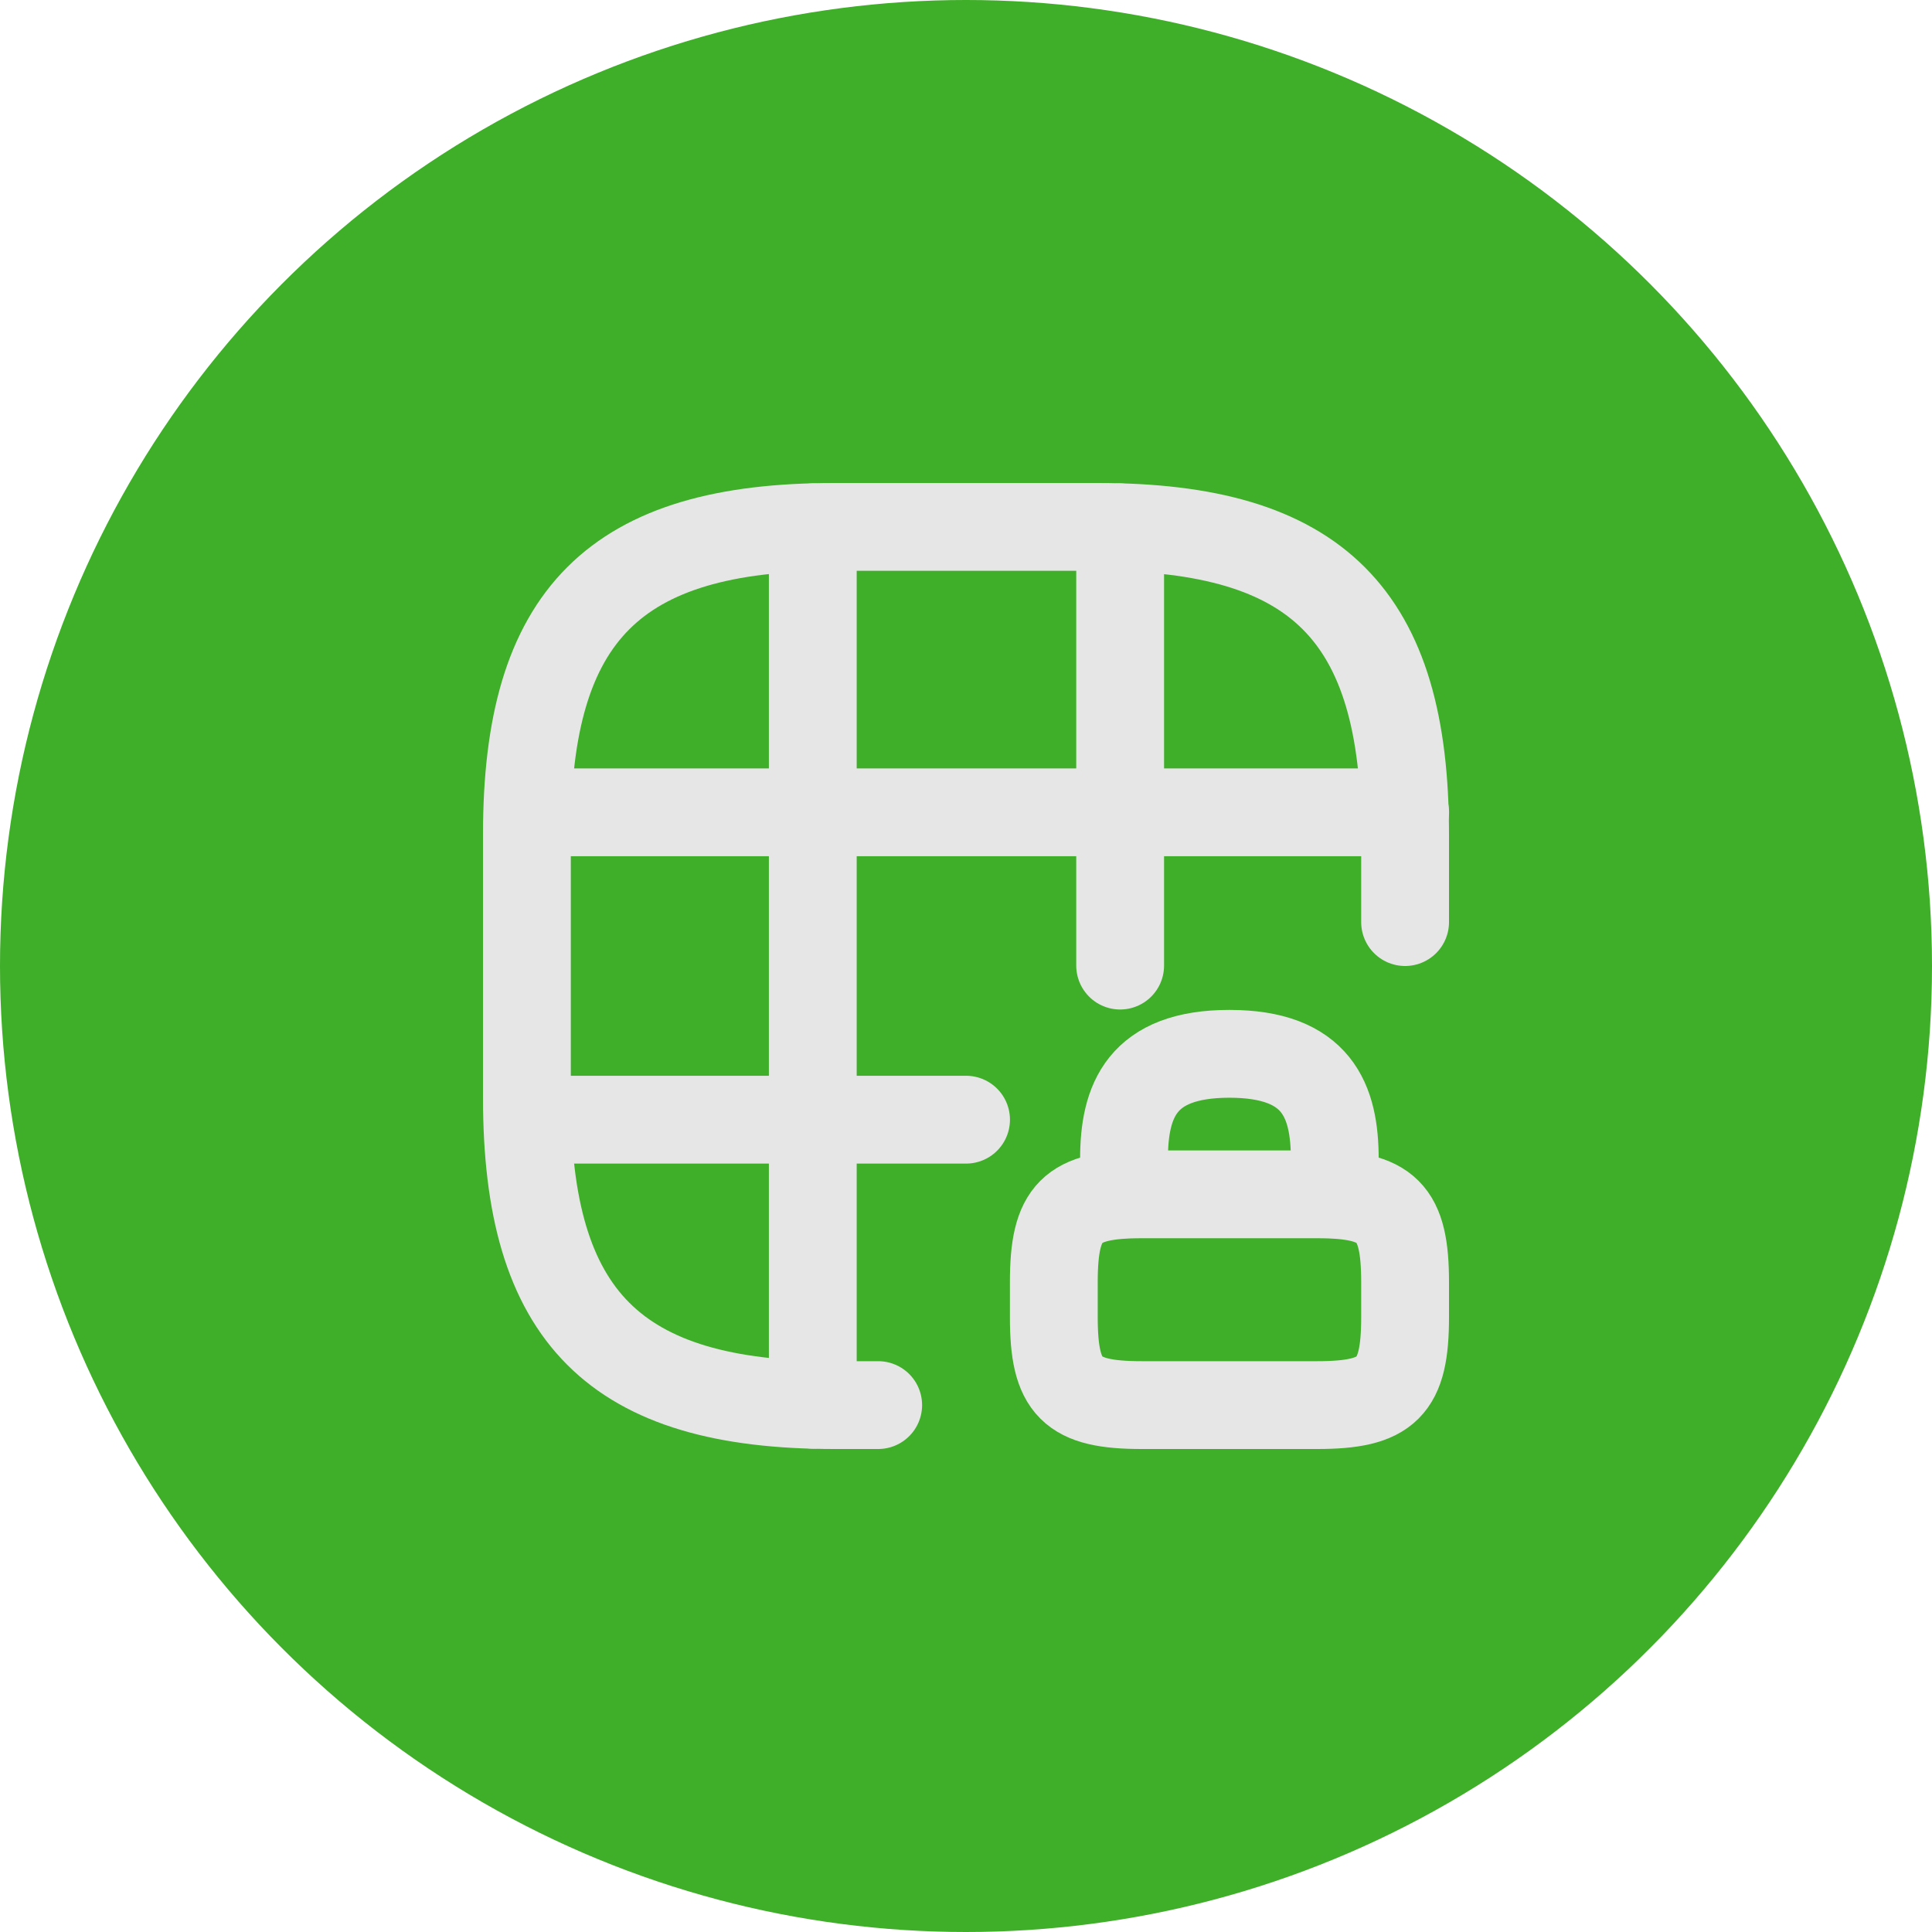
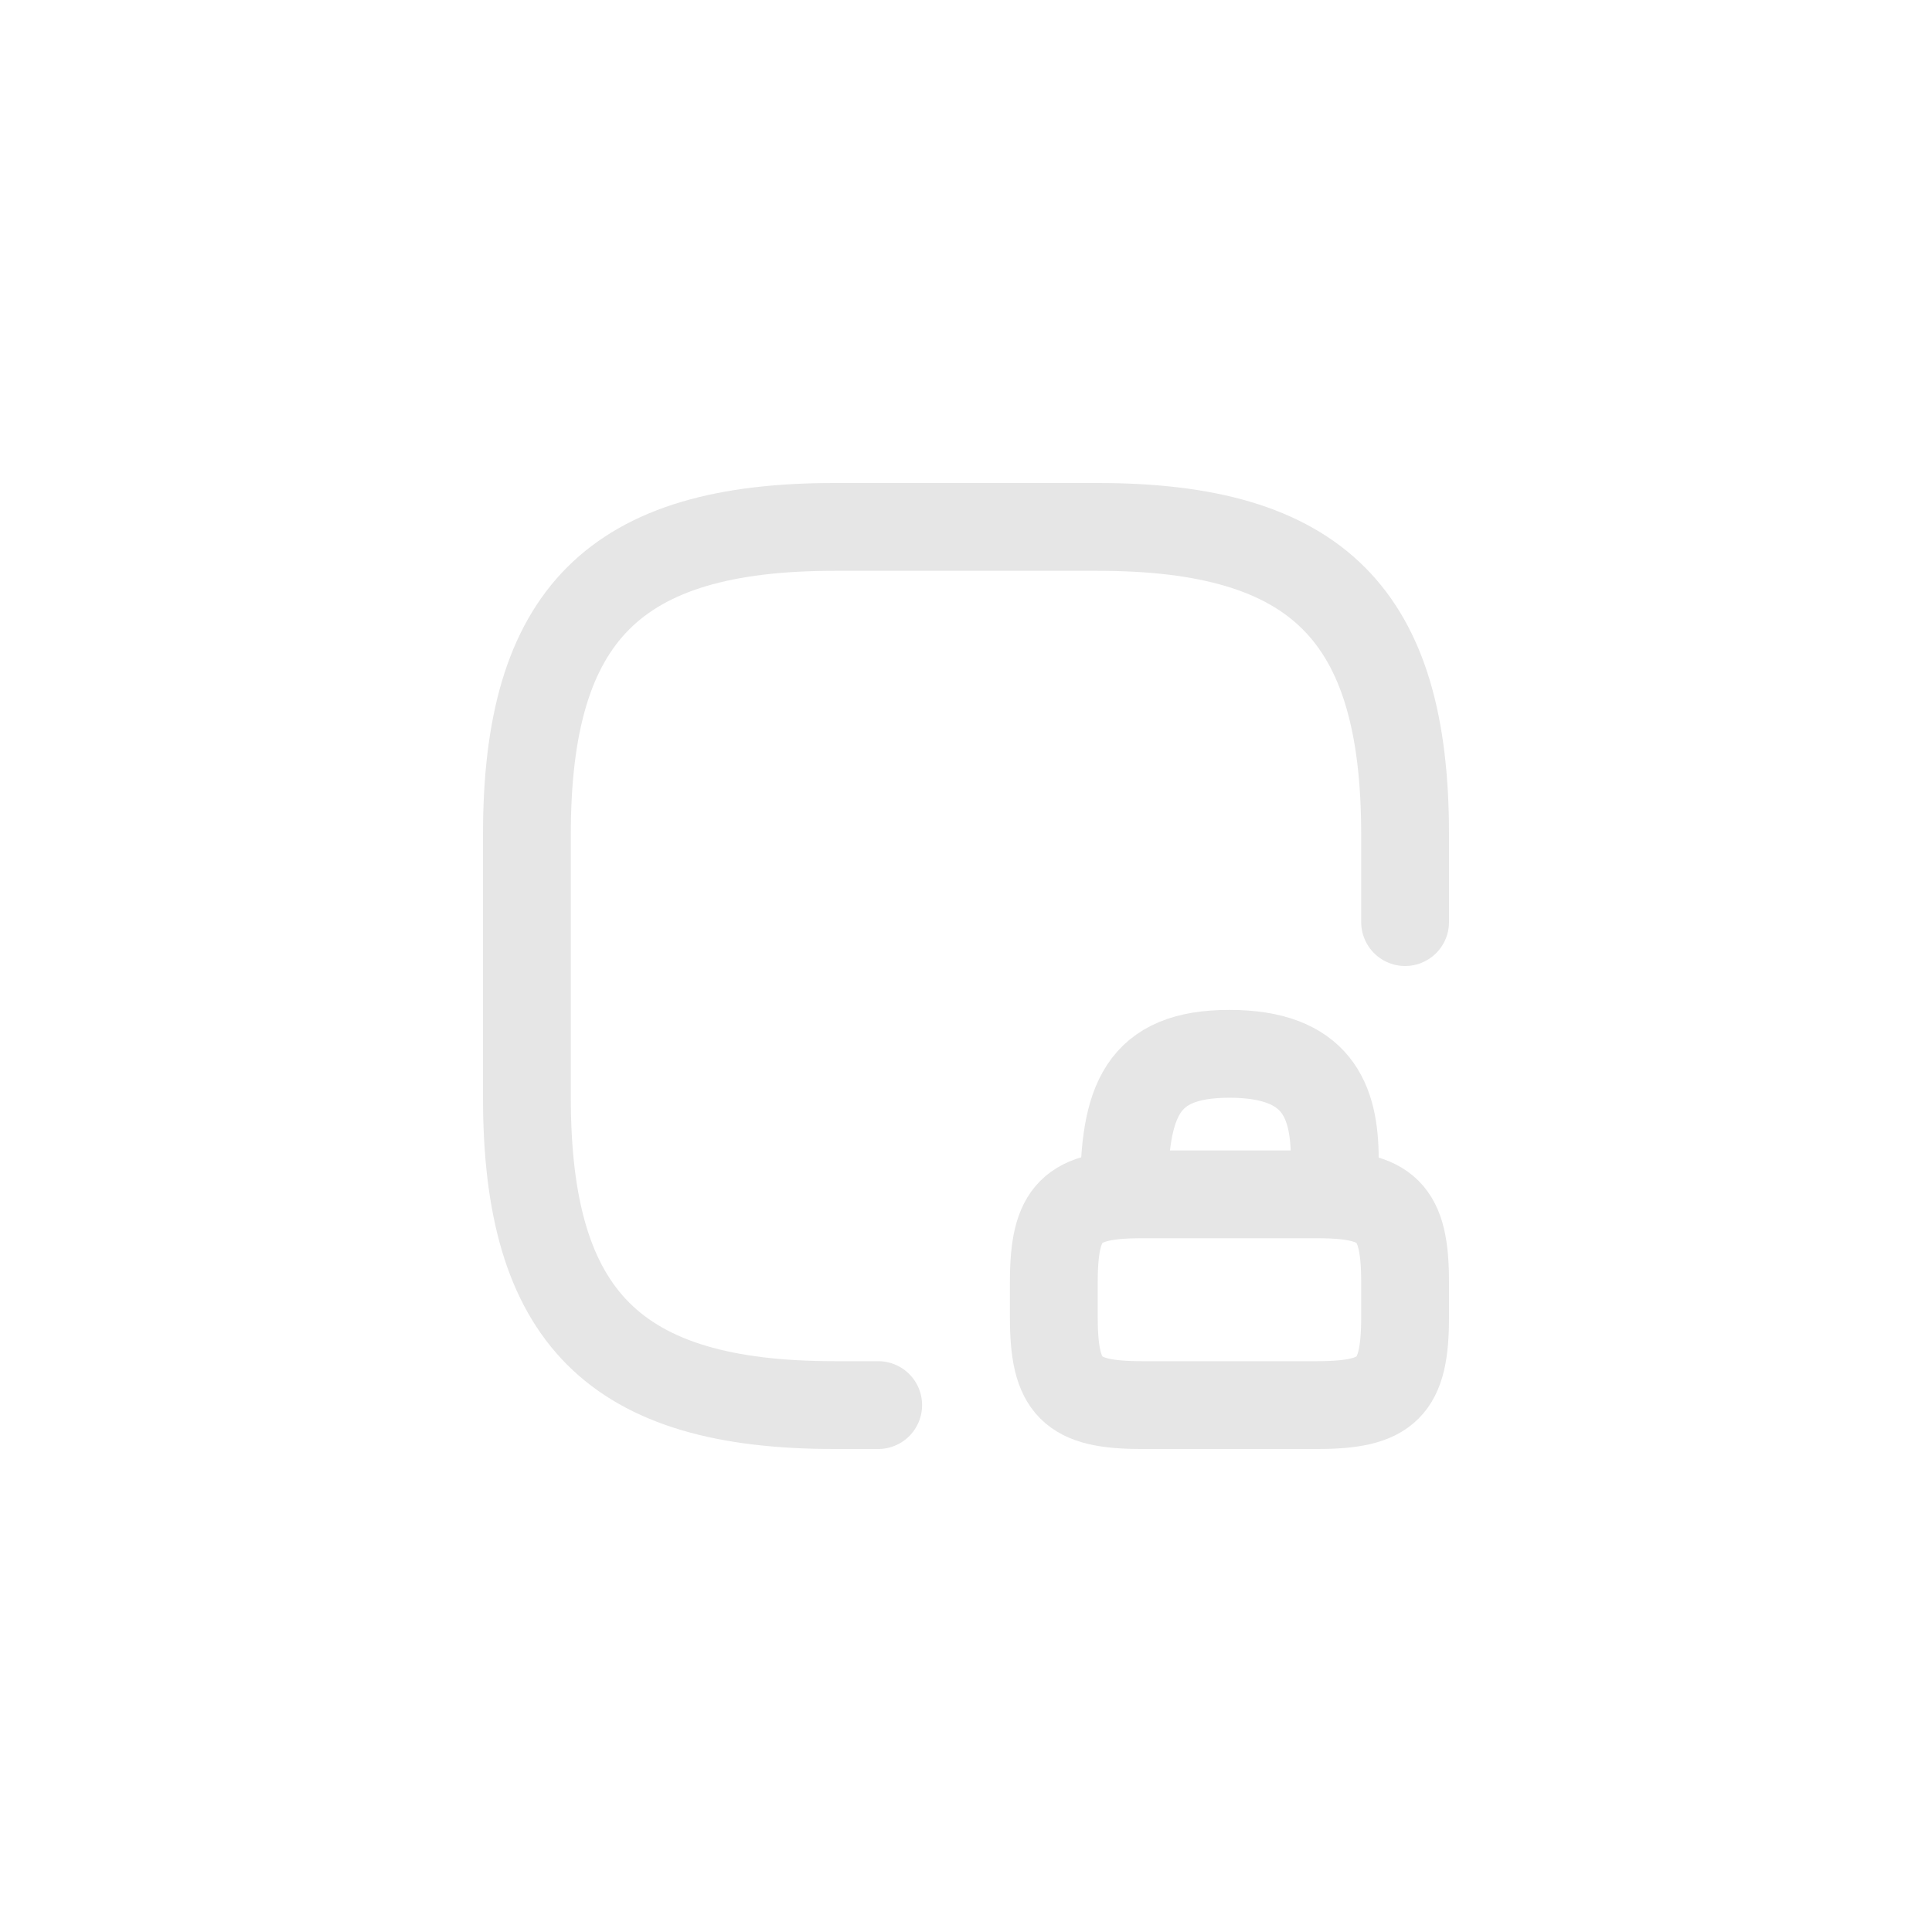
<svg xmlns="http://www.w3.org/2000/svg" width="33" height="33" viewBox="0 0 33 33" fill="none">
-   <circle cx="16.5" cy="16.5" r="16.5" fill="#3FAE29" />
  <path d="M24 15.75V14.25C24 10.5 22.5 9 18.75 9H14.25C10.5 9 9 10.5 9 14.25V18.75C9 22.5 10.5 24 14.25 24H15" stroke="#E6E6E6" stroke-width="1.5" stroke-linecap="round" stroke-linejoin="round" />
-   <path d="M9.023 13.875H24.001" stroke="#E6E6E6" stroke-width="1.5" stroke-linecap="round" stroke-linejoin="round" />
-   <path d="M9.023 19.125H16.501" stroke="#E6E6E6" stroke-width="1.5" stroke-linecap="round" stroke-linejoin="round" />
-   <path d="M13.883 23.993V9.008" stroke="#E6E6E6" stroke-width="1.5" stroke-linecap="round" stroke-linejoin="round" />
-   <path d="M19.133 16.493V9.008" stroke="#E6E6E6" stroke-width="1.5" stroke-linecap="round" stroke-linejoin="round" />
-   <path d="M19.199 20.4V19.8C19.199 18.802 19.499 18 20.999 18C22.499 18 22.799 18.802 22.799 19.8V20.4" stroke="#E6E6E6" stroke-width="1.5" stroke-linecap="round" stroke-linejoin="round" />
+   <path d="M19.199 20.4C19.199 18.802 19.499 18 20.999 18C22.499 18 22.799 18.802 22.799 19.8V20.4" stroke="#E6E6E6" stroke-width="1.5" stroke-linecap="round" stroke-linejoin="round" />
  <path d="M22.5 24H19.5C18.3 24 18 23.7 18 22.5V21.9C18 20.7 18.3 20.4 19.5 20.4H22.5C23.7 20.4 24 20.7 24 21.9V22.5C24 23.7 23.7 24 22.5 24Z" stroke="#E6E6E6" stroke-width="1.5" stroke-linecap="round" stroke-linejoin="round" />
</svg>